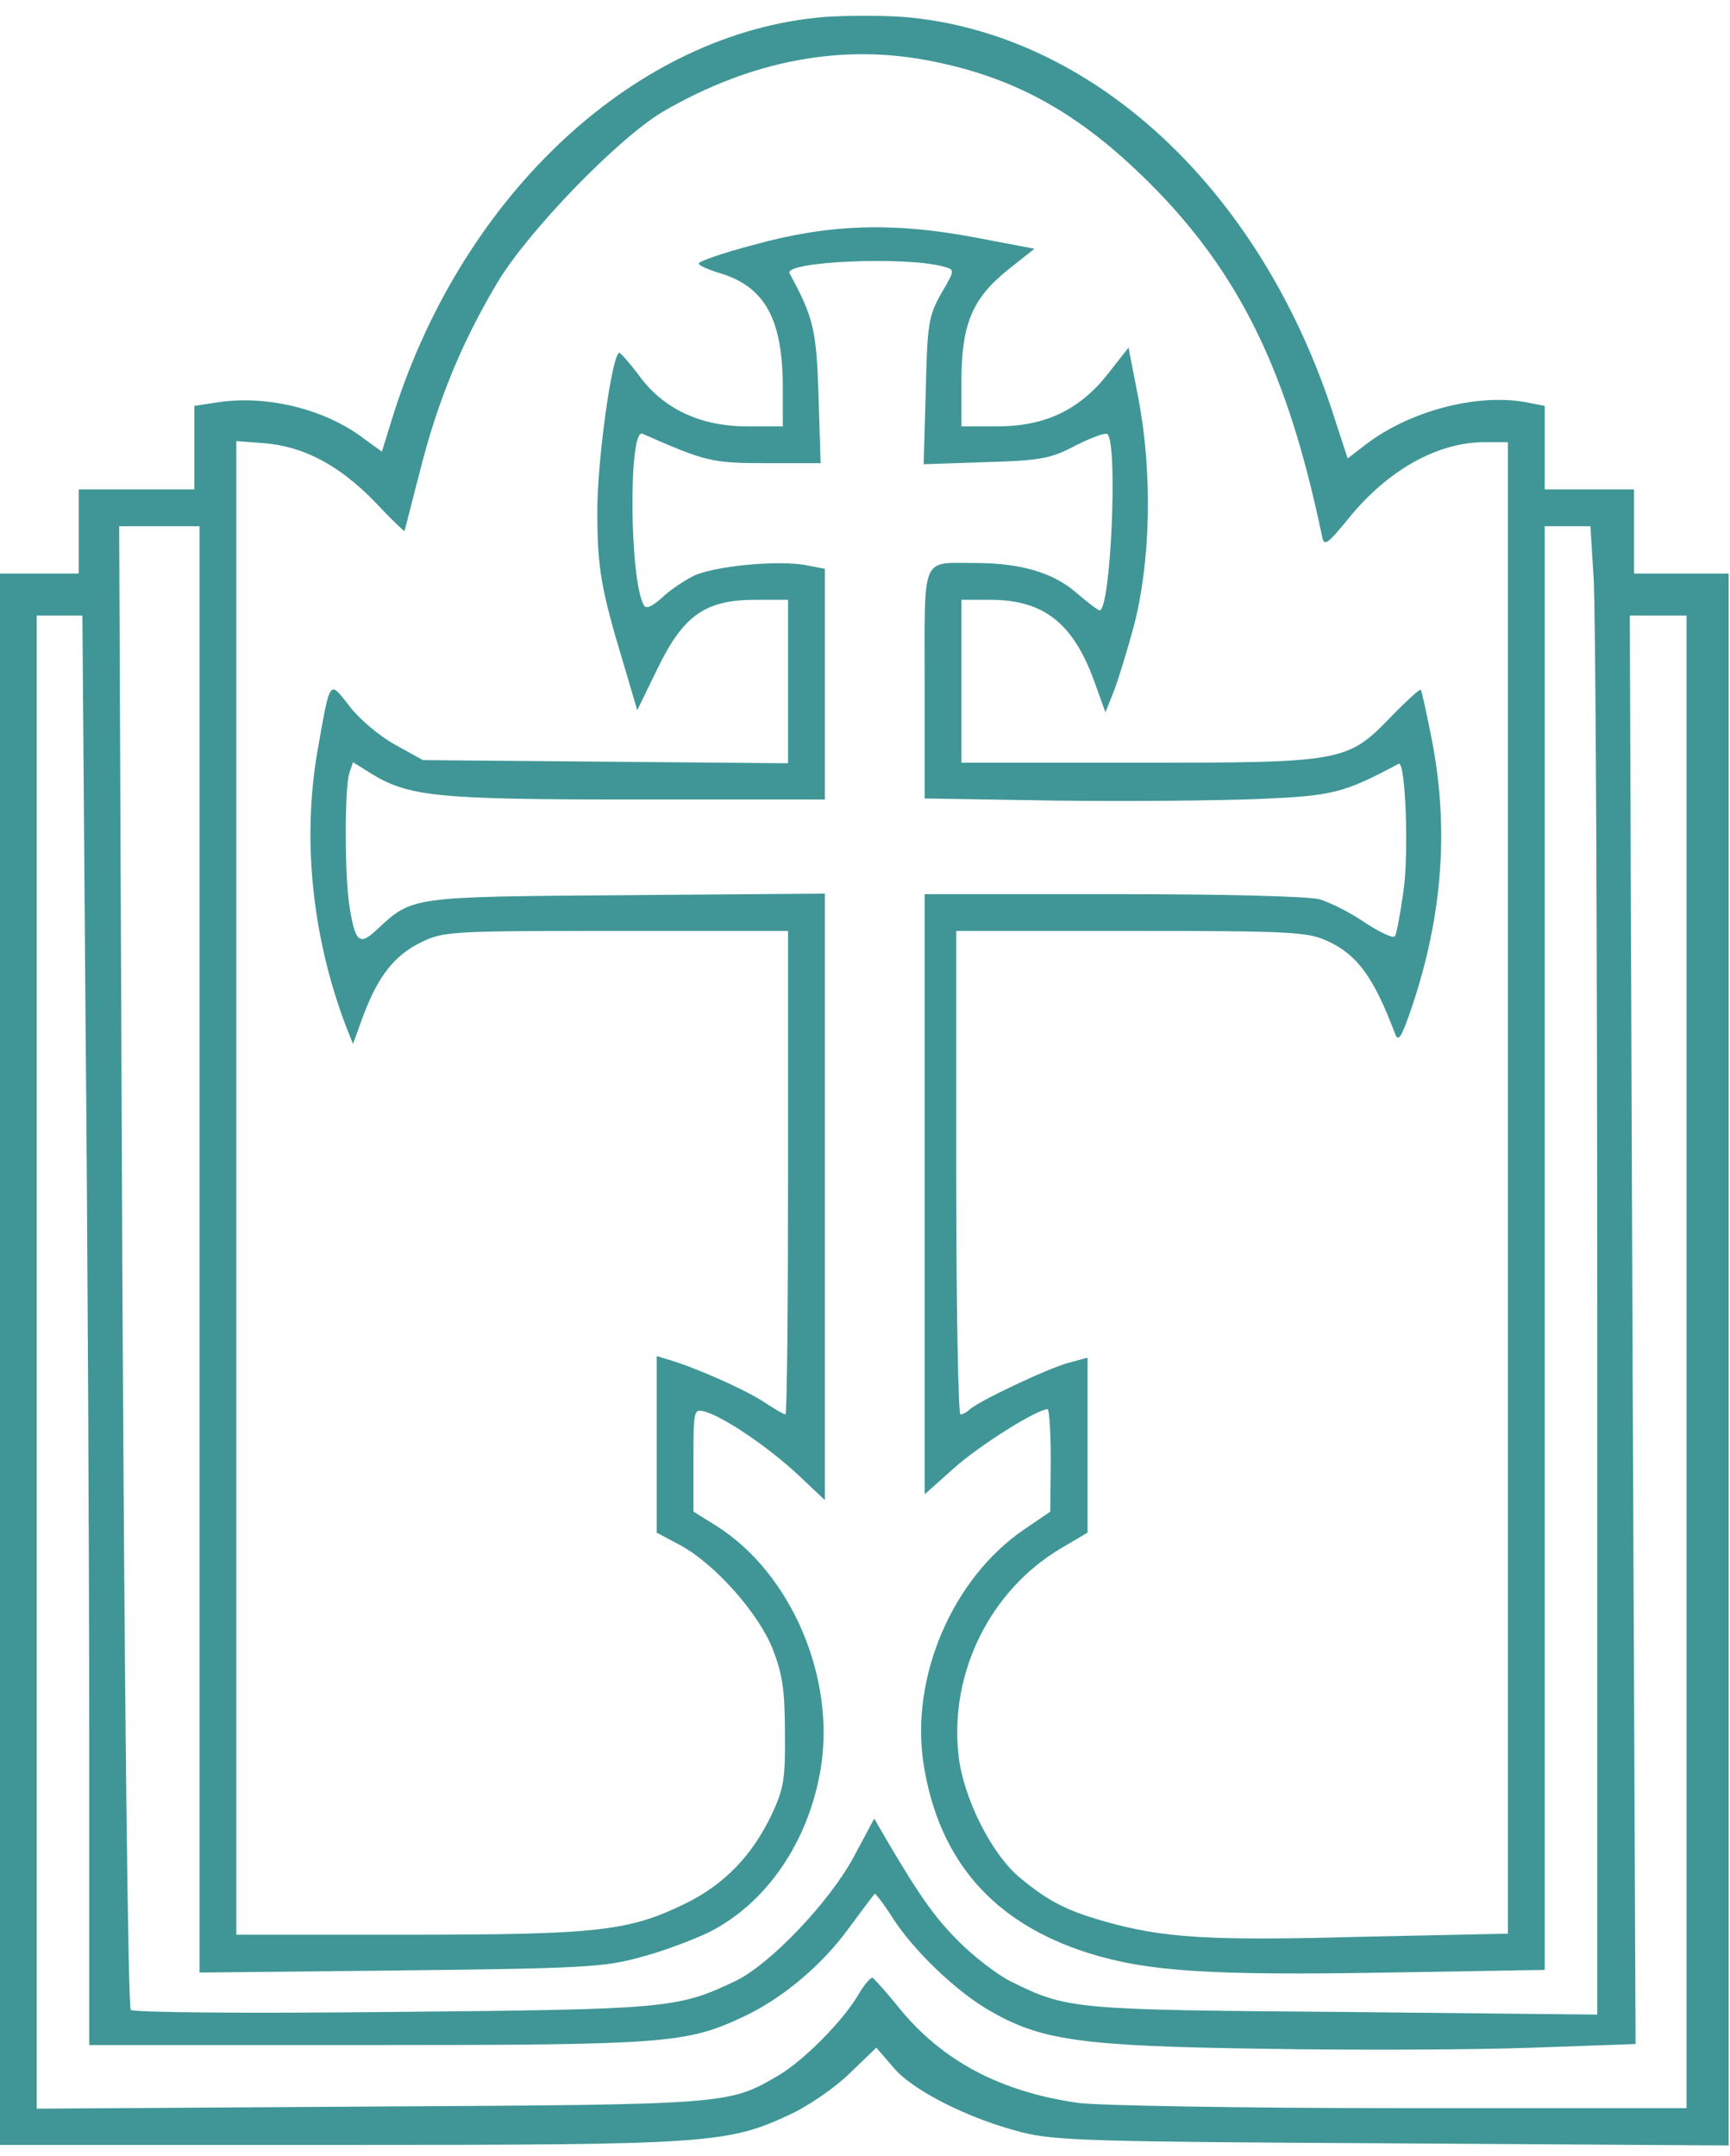
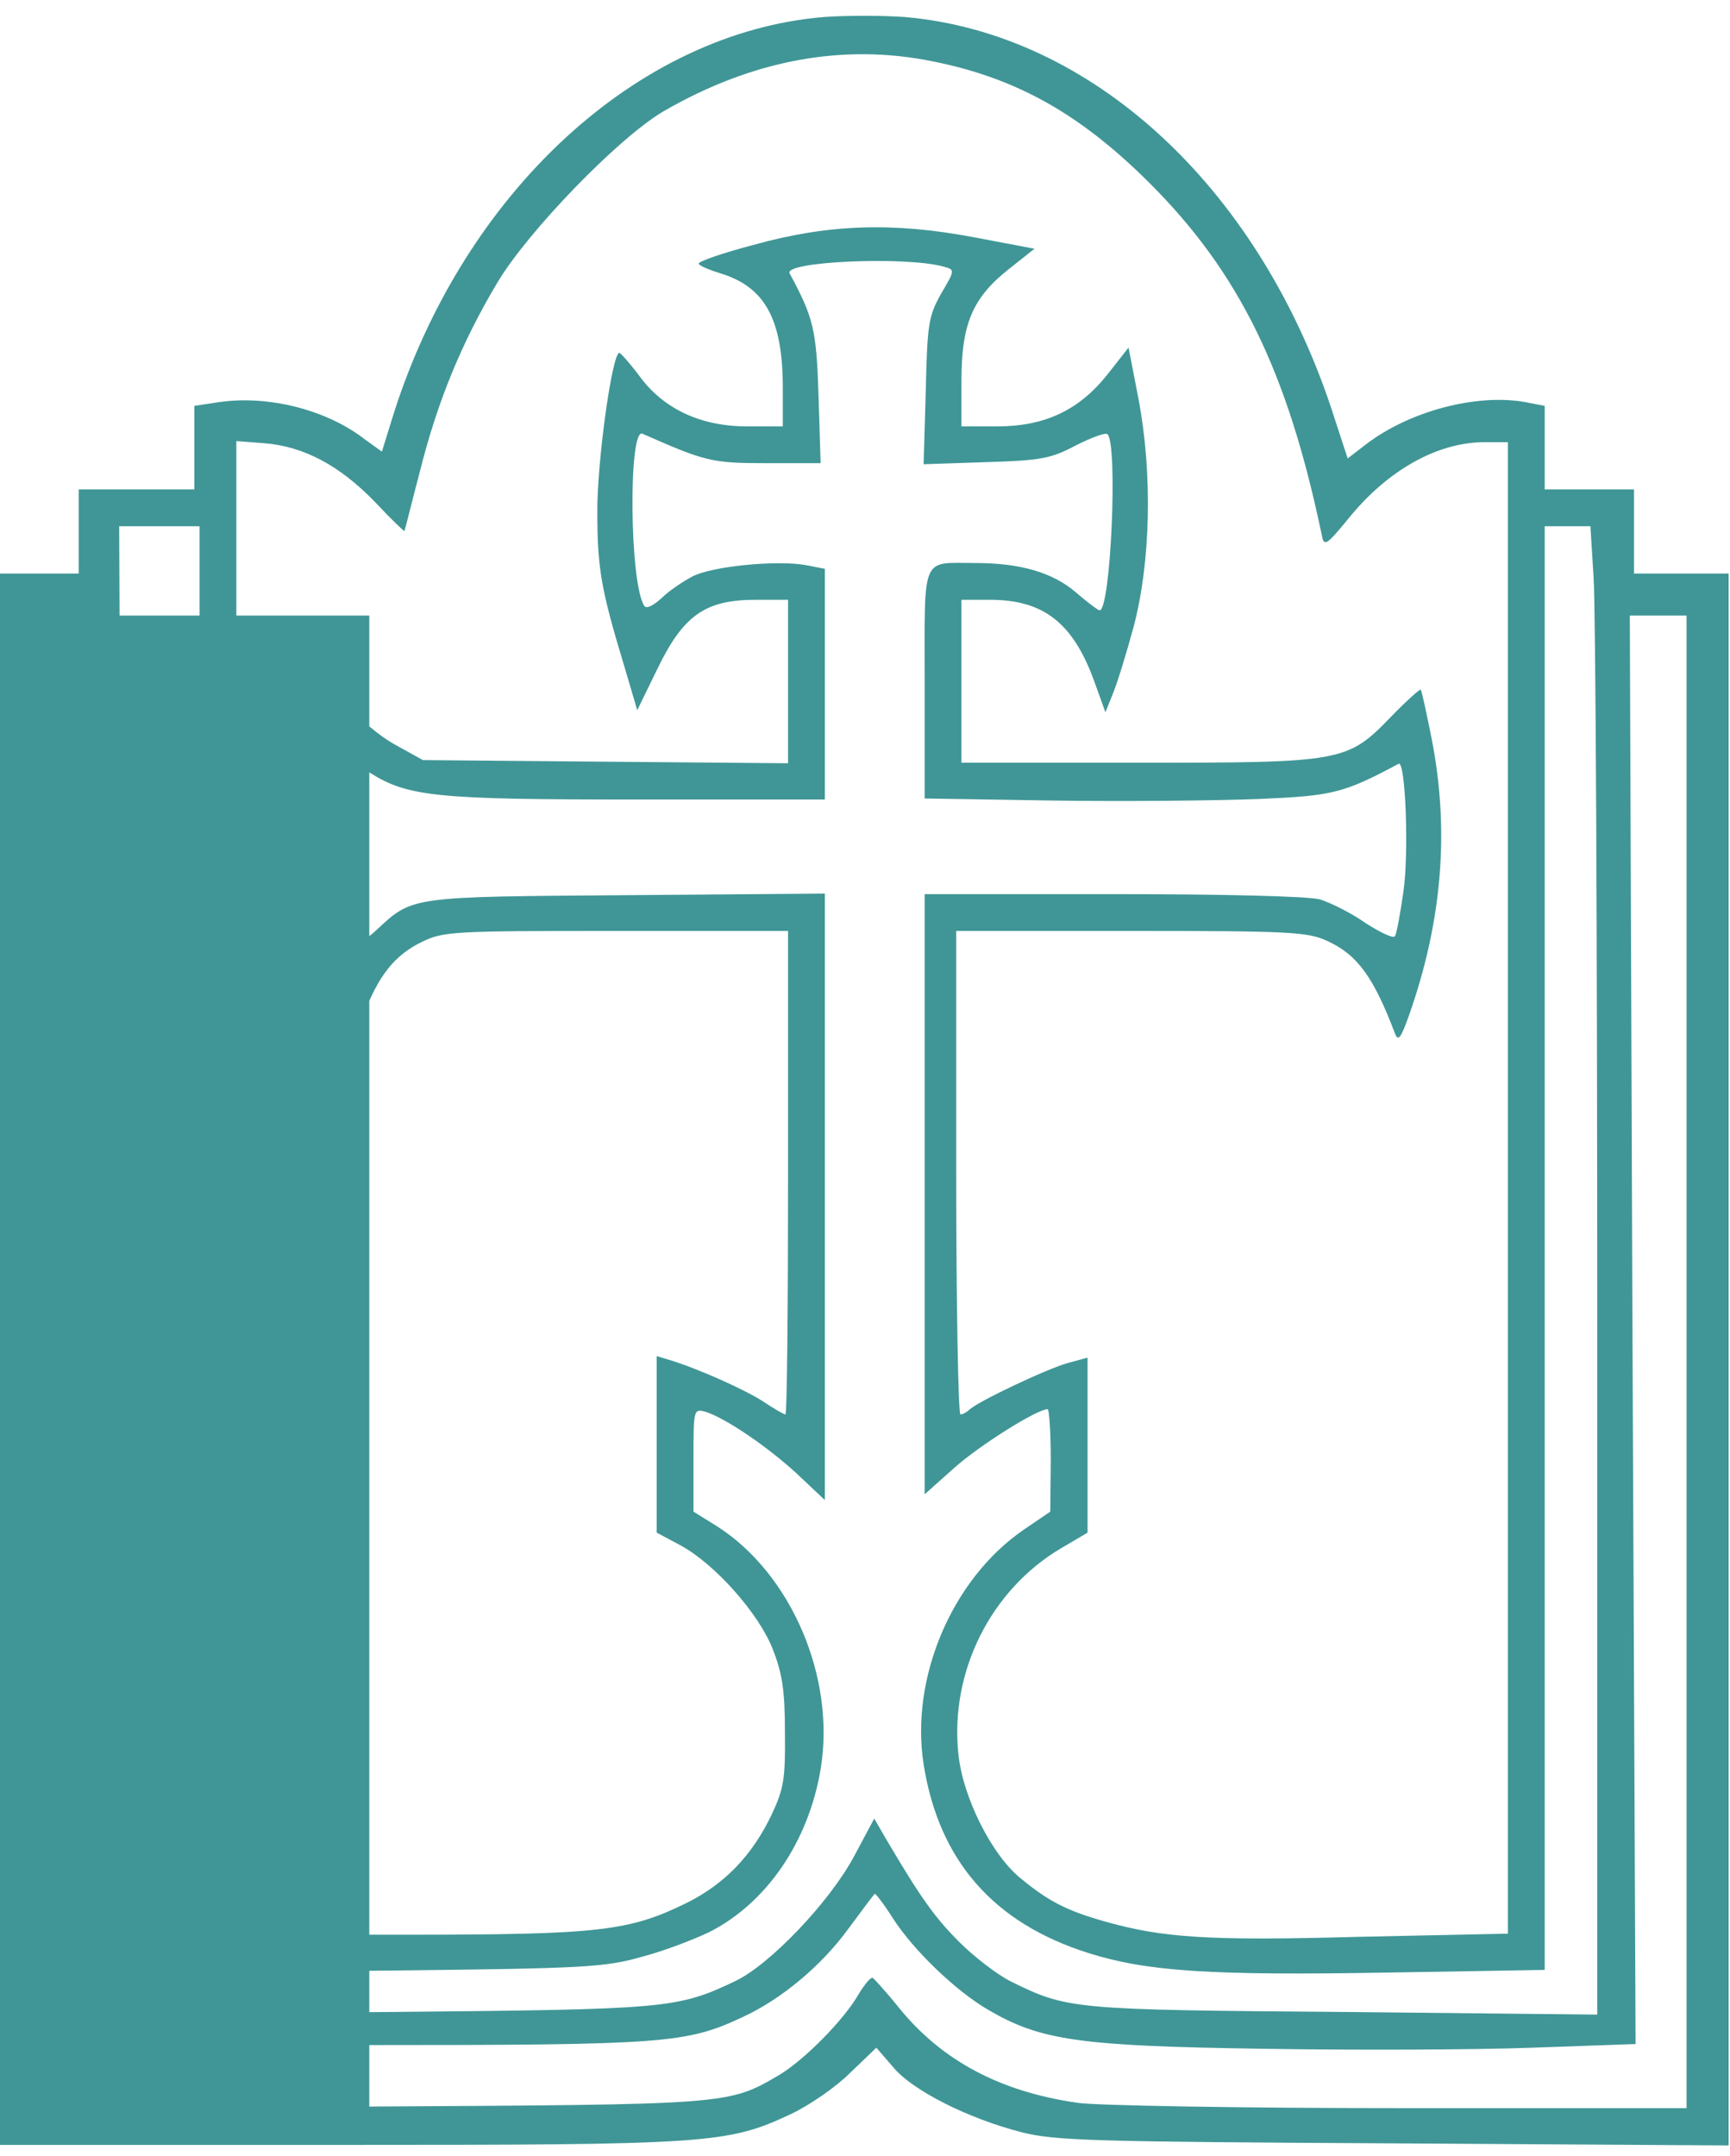
<svg xmlns="http://www.w3.org/2000/svg" width="65" height="81" viewBox="0 0 65 81" fill="none">
-   <path d="M30.971 0.638C23.943 1.211 17.428 7.232 14.783 15.563L14.349 16.965L13.717 16.511C12.276 15.386 10.065 14.833 8.209 15.109L7.301 15.247V16.827V18.386H5.129H2.957V19.966V21.545H1.477H-0.004V51.059V80.574H12.71C26.668 80.574 27.339 80.534 29.728 79.409C30.399 79.093 31.406 78.402 31.939 77.869L32.926 76.922L33.558 77.652C34.268 78.521 36.381 79.587 38.395 80.1C39.638 80.416 41.119 80.456 52.372 80.515L64.948 80.594V51.079V21.545H63.171H61.394V19.966V18.386H59.716H58.038V16.807V15.247L57.327 15.109C55.511 14.774 52.984 15.425 51.326 16.689L50.635 17.222L50.003 15.287C47.2 6.936 40.961 1.23 33.972 0.638C33.143 0.579 31.801 0.579 30.971 0.638ZM35.098 2.316C38.217 2.948 40.586 4.29 43.152 6.837C46.568 10.233 48.384 13.964 49.667 20.124C49.746 20.538 49.845 20.479 50.654 19.492C52.135 17.656 54.011 16.61 55.787 16.61H56.656V44.624V72.638L51.089 72.756C45.364 72.914 43.666 72.796 41.455 72.164C40.073 71.769 39.382 71.414 38.355 70.565C37.269 69.696 36.164 67.505 36.006 65.866C35.69 62.786 37.23 59.726 39.855 58.167L40.862 57.574V54.278V51L40.132 51.198C39.342 51.415 36.756 52.639 36.42 52.955C36.322 53.053 36.164 53.133 36.085 53.133C36.006 53.133 35.927 49.046 35.927 44.051V34.97H42.501C48.483 34.97 49.134 35.009 49.865 35.345C50.99 35.858 51.602 36.687 52.411 38.819C52.53 39.135 52.629 39.017 52.944 38.129C54.188 34.595 54.465 31.199 53.793 27.764C53.596 26.777 53.418 25.948 53.379 25.908C53.359 25.869 52.846 26.323 52.273 26.915C50.615 28.633 50.457 28.652 42.698 28.652H36.124V25.592V22.532H37.21C39.204 22.532 40.309 23.401 41.099 25.553L41.533 26.757L41.81 26.066C41.968 25.691 42.323 24.546 42.6 23.519C43.231 21.111 43.31 17.814 42.777 14.991L42.402 13.056L41.612 14.063C40.546 15.405 39.263 16.017 37.467 16.017H36.124V14.3C36.124 12.168 36.539 11.181 37.921 10.095L38.868 9.344L36.578 8.91C33.538 8.338 31.11 8.417 28.287 9.206C27.161 9.502 26.253 9.818 26.253 9.897C26.253 9.976 26.628 10.134 27.082 10.272C28.741 10.786 29.412 11.99 29.412 14.576V16.017H28.069C26.332 16.017 24.93 15.366 24.022 14.122C23.667 13.648 23.331 13.273 23.272 13.253C22.996 13.253 22.423 17.419 22.443 19.275C22.443 21.367 22.601 22.197 23.43 24.941L23.943 26.678L24.713 25.099C25.681 23.105 26.51 22.532 28.385 22.532H29.609V25.592V28.672L22.759 28.613L15.889 28.553L14.822 27.961C14.25 27.645 13.48 26.994 13.125 26.52C12.355 25.533 12.414 25.474 11.92 28.257C11.348 31.614 11.743 35.286 13.026 38.622L13.263 39.214L13.658 38.129C14.21 36.667 14.822 35.878 15.849 35.384C16.658 34.989 16.994 34.97 23.154 34.97H29.609V44.051C29.609 49.046 29.57 53.133 29.511 53.133C29.451 53.133 29.076 52.915 28.662 52.639C27.99 52.205 26.194 51.395 25.128 51.079L24.674 50.941V54.258V57.574L25.562 58.048C26.845 58.739 28.504 60.595 29.037 61.957C29.392 62.865 29.491 63.497 29.491 65.076C29.511 66.814 29.451 67.189 28.997 68.156C28.267 69.696 27.221 70.782 25.779 71.493C23.647 72.539 22.502 72.677 15.355 72.677H8.88V44.624V16.57L9.926 16.649C11.407 16.767 12.749 17.478 14.072 18.84C14.684 19.492 15.197 19.985 15.197 19.946C15.217 19.907 15.474 18.86 15.79 17.656C16.441 15.07 17.349 12.858 18.692 10.608C19.837 8.693 23.213 5.199 24.911 4.192C28.247 2.257 31.682 1.606 35.098 2.316ZM35.453 10.016C35.887 10.134 35.887 10.134 35.354 11.042C34.88 11.891 34.841 12.187 34.782 14.714L34.703 17.439L37.052 17.36C39.125 17.3 39.5 17.222 40.428 16.728C41.02 16.432 41.553 16.234 41.612 16.313C42.007 16.708 41.731 22.927 41.316 22.927C41.257 22.927 40.862 22.631 40.428 22.256C39.559 21.506 38.335 21.15 36.657 21.15C34.584 21.15 34.742 20.775 34.742 25.691V29.995L39.638 30.074C42.323 30.113 45.758 30.074 47.298 30.014C50.082 29.896 50.477 29.797 52.55 28.692C52.806 28.553 52.944 32.048 52.727 33.509C52.609 34.338 52.471 35.088 52.411 35.167C52.352 35.266 51.859 35.029 51.306 34.674C50.773 34.298 49.983 33.904 49.588 33.785C49.154 33.667 46.015 33.588 41.81 33.588H34.742V44.861V56.133L35.848 55.146C36.795 54.297 38.967 52.935 39.362 52.935C39.421 52.935 39.48 53.804 39.48 54.85L39.461 56.785L38.474 57.456C35.789 59.292 34.189 63.004 34.703 66.281C35.275 69.894 37.328 72.243 40.902 73.368C43.093 74.059 45.482 74.217 52.175 74.099L58.038 74V46.894V19.768H58.887H59.755L59.874 21.683C59.953 22.749 60.012 35.325 60.012 49.638V75.678L50.496 75.579C40.27 75.5 40.112 75.481 37.98 74.434C37.467 74.178 36.598 73.506 36.045 72.954C35.137 72.045 34.604 71.315 33.281 69.064L32.847 68.314L32.077 69.755C31.149 71.473 28.918 73.802 27.635 74.415C25.444 75.461 25.049 75.481 14.743 75.579C9.097 75.638 5.011 75.599 4.912 75.5C4.813 75.402 4.675 63.694 4.596 47.545L4.478 19.768H5.978H7.498V46.933V74.099L15.059 74.02C21.949 73.941 22.739 73.901 24.121 73.506C24.95 73.289 26.075 72.855 26.648 72.579C28.8 71.493 30.379 69.183 30.833 66.458C31.406 63.023 29.728 59.114 26.944 57.337L26.056 56.785V54.85C26.056 52.935 26.056 52.915 26.51 53.034C27.26 53.271 28.859 54.356 29.965 55.383L30.991 56.35V44.959V33.568L23.548 33.627C15.375 33.687 15.513 33.667 14.151 34.93C13.5 35.542 13.342 35.404 13.125 34.002C12.947 32.877 12.947 29.58 13.125 29.047L13.263 28.633L13.895 29.027C15.336 29.936 16.422 30.034 23.924 30.034H30.991V25.691V21.367L30.28 21.229C29.195 21.032 26.786 21.269 26.036 21.644C25.661 21.841 25.128 22.197 24.851 22.473C24.516 22.769 24.279 22.887 24.2 22.749C23.647 21.861 23.608 16.037 24.141 16.294C26.51 17.34 26.747 17.399 28.8 17.399H30.833L30.754 14.872C30.675 12.405 30.577 11.95 29.669 10.272C29.412 9.818 34.051 9.621 35.453 10.016ZM3.214 38.365C3.293 46.756 3.352 58.838 3.352 65.215V76.823H13.776C24.97 76.823 25.779 76.764 27.892 75.777C29.353 75.105 30.873 73.842 31.899 72.421C32.393 71.749 32.827 71.177 32.867 71.137C32.886 71.118 33.202 71.512 33.538 72.045C34.308 73.25 35.907 74.79 37.131 75.5C39.086 76.645 40.546 76.862 47.417 76.961C50.852 77.02 55.412 77.001 57.564 76.922L61.453 76.784L61.335 49.954L61.236 23.124H62.302H63.368V51.158V79.192H52.569C46.607 79.192 41.178 79.093 40.507 78.995C37.585 78.58 35.394 77.415 33.775 75.421C33.301 74.829 32.847 74.335 32.788 74.296C32.709 74.276 32.492 74.533 32.275 74.888C31.702 75.895 30.201 77.395 29.274 77.948C27.359 79.074 27.398 79.054 13.875 79.133L1.378 79.212V51.178V23.124H2.227H3.096L3.214 38.365Z" fill="#409696" />
+   <path d="M30.971 0.638C23.943 1.211 17.428 7.232 14.783 15.563L14.349 16.965L13.717 16.511C12.276 15.386 10.065 14.833 8.209 15.109L7.301 15.247V16.827V18.386H5.129H2.957V19.966V21.545H1.477H-0.004V51.059V80.574H12.71C26.668 80.574 27.339 80.534 29.728 79.409C30.399 79.093 31.406 78.402 31.939 77.869L32.926 76.922L33.558 77.652C34.268 78.521 36.381 79.587 38.395 80.1C39.638 80.416 41.119 80.456 52.372 80.515L64.948 80.594V51.079V21.545H63.171H61.394V19.966V18.386H59.716H58.038V16.807V15.247L57.327 15.109C55.511 14.774 52.984 15.425 51.326 16.689L50.635 17.222L50.003 15.287C47.2 6.936 40.961 1.23 33.972 0.638C33.143 0.579 31.801 0.579 30.971 0.638ZM35.098 2.316C38.217 2.948 40.586 4.29 43.152 6.837C46.568 10.233 48.384 13.964 49.667 20.124C49.746 20.538 49.845 20.479 50.654 19.492C52.135 17.656 54.011 16.61 55.787 16.61H56.656V44.624V72.638L51.089 72.756C45.364 72.914 43.666 72.796 41.455 72.164C40.073 71.769 39.382 71.414 38.355 70.565C37.269 69.696 36.164 67.505 36.006 65.866C35.69 62.786 37.23 59.726 39.855 58.167L40.862 57.574V54.278V51L40.132 51.198C39.342 51.415 36.756 52.639 36.42 52.955C36.322 53.053 36.164 53.133 36.085 53.133C36.006 53.133 35.927 49.046 35.927 44.051V34.97H42.501C48.483 34.97 49.134 35.009 49.865 35.345C50.99 35.858 51.602 36.687 52.411 38.819C52.53 39.135 52.629 39.017 52.944 38.129C54.188 34.595 54.465 31.199 53.793 27.764C53.596 26.777 53.418 25.948 53.379 25.908C53.359 25.869 52.846 26.323 52.273 26.915C50.615 28.633 50.457 28.652 42.698 28.652H36.124V25.592V22.532H37.21C39.204 22.532 40.309 23.401 41.099 25.553L41.533 26.757L41.81 26.066C41.968 25.691 42.323 24.546 42.6 23.519C43.231 21.111 43.31 17.814 42.777 14.991L42.402 13.056L41.612 14.063C40.546 15.405 39.263 16.017 37.467 16.017H36.124V14.3C36.124 12.168 36.539 11.181 37.921 10.095L38.868 9.344L36.578 8.91C33.538 8.338 31.11 8.417 28.287 9.206C27.161 9.502 26.253 9.818 26.253 9.897C26.253 9.976 26.628 10.134 27.082 10.272C28.741 10.786 29.412 11.99 29.412 14.576V16.017H28.069C26.332 16.017 24.93 15.366 24.022 14.122C23.667 13.648 23.331 13.273 23.272 13.253C22.996 13.253 22.423 17.419 22.443 19.275C22.443 21.367 22.601 22.197 23.43 24.941L23.943 26.678L24.713 25.099C25.681 23.105 26.51 22.532 28.385 22.532H29.609V25.592V28.672L22.759 28.613L15.889 28.553L14.822 27.961C14.25 27.645 13.48 26.994 13.125 26.52C12.355 25.533 12.414 25.474 11.92 28.257C11.348 31.614 11.743 35.286 13.026 38.622L13.263 39.214L13.658 38.129C14.21 36.667 14.822 35.878 15.849 35.384C16.658 34.989 16.994 34.97 23.154 34.97H29.609V44.051C29.609 49.046 29.57 53.133 29.511 53.133C29.451 53.133 29.076 52.915 28.662 52.639C27.99 52.205 26.194 51.395 25.128 51.079L24.674 50.941V54.258V57.574L25.562 58.048C26.845 58.739 28.504 60.595 29.037 61.957C29.392 62.865 29.491 63.497 29.491 65.076C29.511 66.814 29.451 67.189 28.997 68.156C28.267 69.696 27.221 70.782 25.779 71.493C23.647 72.539 22.502 72.677 15.355 72.677H8.88V44.624V16.57L9.926 16.649C11.407 16.767 12.749 17.478 14.072 18.84C14.684 19.492 15.197 19.985 15.197 19.946C15.217 19.907 15.474 18.86 15.79 17.656C16.441 15.07 17.349 12.858 18.692 10.608C19.837 8.693 23.213 5.199 24.911 4.192C28.247 2.257 31.682 1.606 35.098 2.316ZM35.453 10.016C35.887 10.134 35.887 10.134 35.354 11.042C34.88 11.891 34.841 12.187 34.782 14.714L34.703 17.439L37.052 17.36C39.125 17.3 39.5 17.222 40.428 16.728C41.02 16.432 41.553 16.234 41.612 16.313C42.007 16.708 41.731 22.927 41.316 22.927C41.257 22.927 40.862 22.631 40.428 22.256C39.559 21.506 38.335 21.15 36.657 21.15C34.584 21.15 34.742 20.775 34.742 25.691V29.995L39.638 30.074C42.323 30.113 45.758 30.074 47.298 30.014C50.082 29.896 50.477 29.797 52.55 28.692C52.806 28.553 52.944 32.048 52.727 33.509C52.609 34.338 52.471 35.088 52.411 35.167C52.352 35.266 51.859 35.029 51.306 34.674C50.773 34.298 49.983 33.904 49.588 33.785C49.154 33.667 46.015 33.588 41.81 33.588H34.742V44.861V56.133L35.848 55.146C36.795 54.297 38.967 52.935 39.362 52.935C39.421 52.935 39.48 53.804 39.48 54.85L39.461 56.785L38.474 57.456C35.789 59.292 34.189 63.004 34.703 66.281C35.275 69.894 37.328 72.243 40.902 73.368C43.093 74.059 45.482 74.217 52.175 74.099L58.038 74V46.894V19.768H58.887H59.755L59.874 21.683C59.953 22.749 60.012 35.325 60.012 49.638V75.678L50.496 75.579C40.27 75.5 40.112 75.481 37.98 74.434C37.467 74.178 36.598 73.506 36.045 72.954C35.137 72.045 34.604 71.315 33.281 69.064L32.847 68.314L32.077 69.755C31.149 71.473 28.918 73.802 27.635 74.415C25.444 75.461 25.049 75.481 14.743 75.579C9.097 75.638 5.011 75.599 4.912 75.5C4.813 75.402 4.675 63.694 4.596 47.545L4.478 19.768H5.978H7.498V46.933V74.099L15.059 74.02C21.949 73.941 22.739 73.901 24.121 73.506C24.95 73.289 26.075 72.855 26.648 72.579C28.8 71.493 30.379 69.183 30.833 66.458C31.406 63.023 29.728 59.114 26.944 57.337L26.056 56.785V54.85C26.056 52.935 26.056 52.915 26.51 53.034C27.26 53.271 28.859 54.356 29.965 55.383L30.991 56.35V44.959V33.568L23.548 33.627C15.375 33.687 15.513 33.667 14.151 34.93C13.5 35.542 13.342 35.404 13.125 34.002C12.947 32.877 12.947 29.58 13.125 29.047L13.263 28.633L13.895 29.027C15.336 29.936 16.422 30.034 23.924 30.034H30.991V25.691V21.367L30.28 21.229C29.195 21.032 26.786 21.269 26.036 21.644C25.661 21.841 25.128 22.197 24.851 22.473C24.516 22.769 24.279 22.887 24.2 22.749C23.647 21.861 23.608 16.037 24.141 16.294C26.51 17.34 26.747 17.399 28.8 17.399H30.833L30.754 14.872C30.675 12.405 30.577 11.95 29.669 10.272C29.412 9.818 34.051 9.621 35.453 10.016ZM3.214 38.365C3.293 46.756 3.352 58.838 3.352 65.215V76.823H13.776C24.97 76.823 25.779 76.764 27.892 75.777C29.353 75.105 30.873 73.842 31.899 72.421C32.393 71.749 32.827 71.177 32.867 71.137C32.886 71.118 33.202 71.512 33.538 72.045C34.308 73.25 35.907 74.79 37.131 75.5C39.086 76.645 40.546 76.862 47.417 76.961C50.852 77.02 55.412 77.001 57.564 76.922L61.453 76.784L61.335 49.954L61.236 23.124H62.302H63.368V51.158V79.192H52.569C46.607 79.192 41.178 79.093 40.507 78.995C37.585 78.58 35.394 77.415 33.775 75.421C33.301 74.829 32.847 74.335 32.788 74.296C32.709 74.276 32.492 74.533 32.275 74.888C31.702 75.895 30.201 77.395 29.274 77.948C27.359 79.074 27.398 79.054 13.875 79.133V51.178V23.124H2.227H3.096L3.214 38.365Z" fill="#409696" />
</svg>